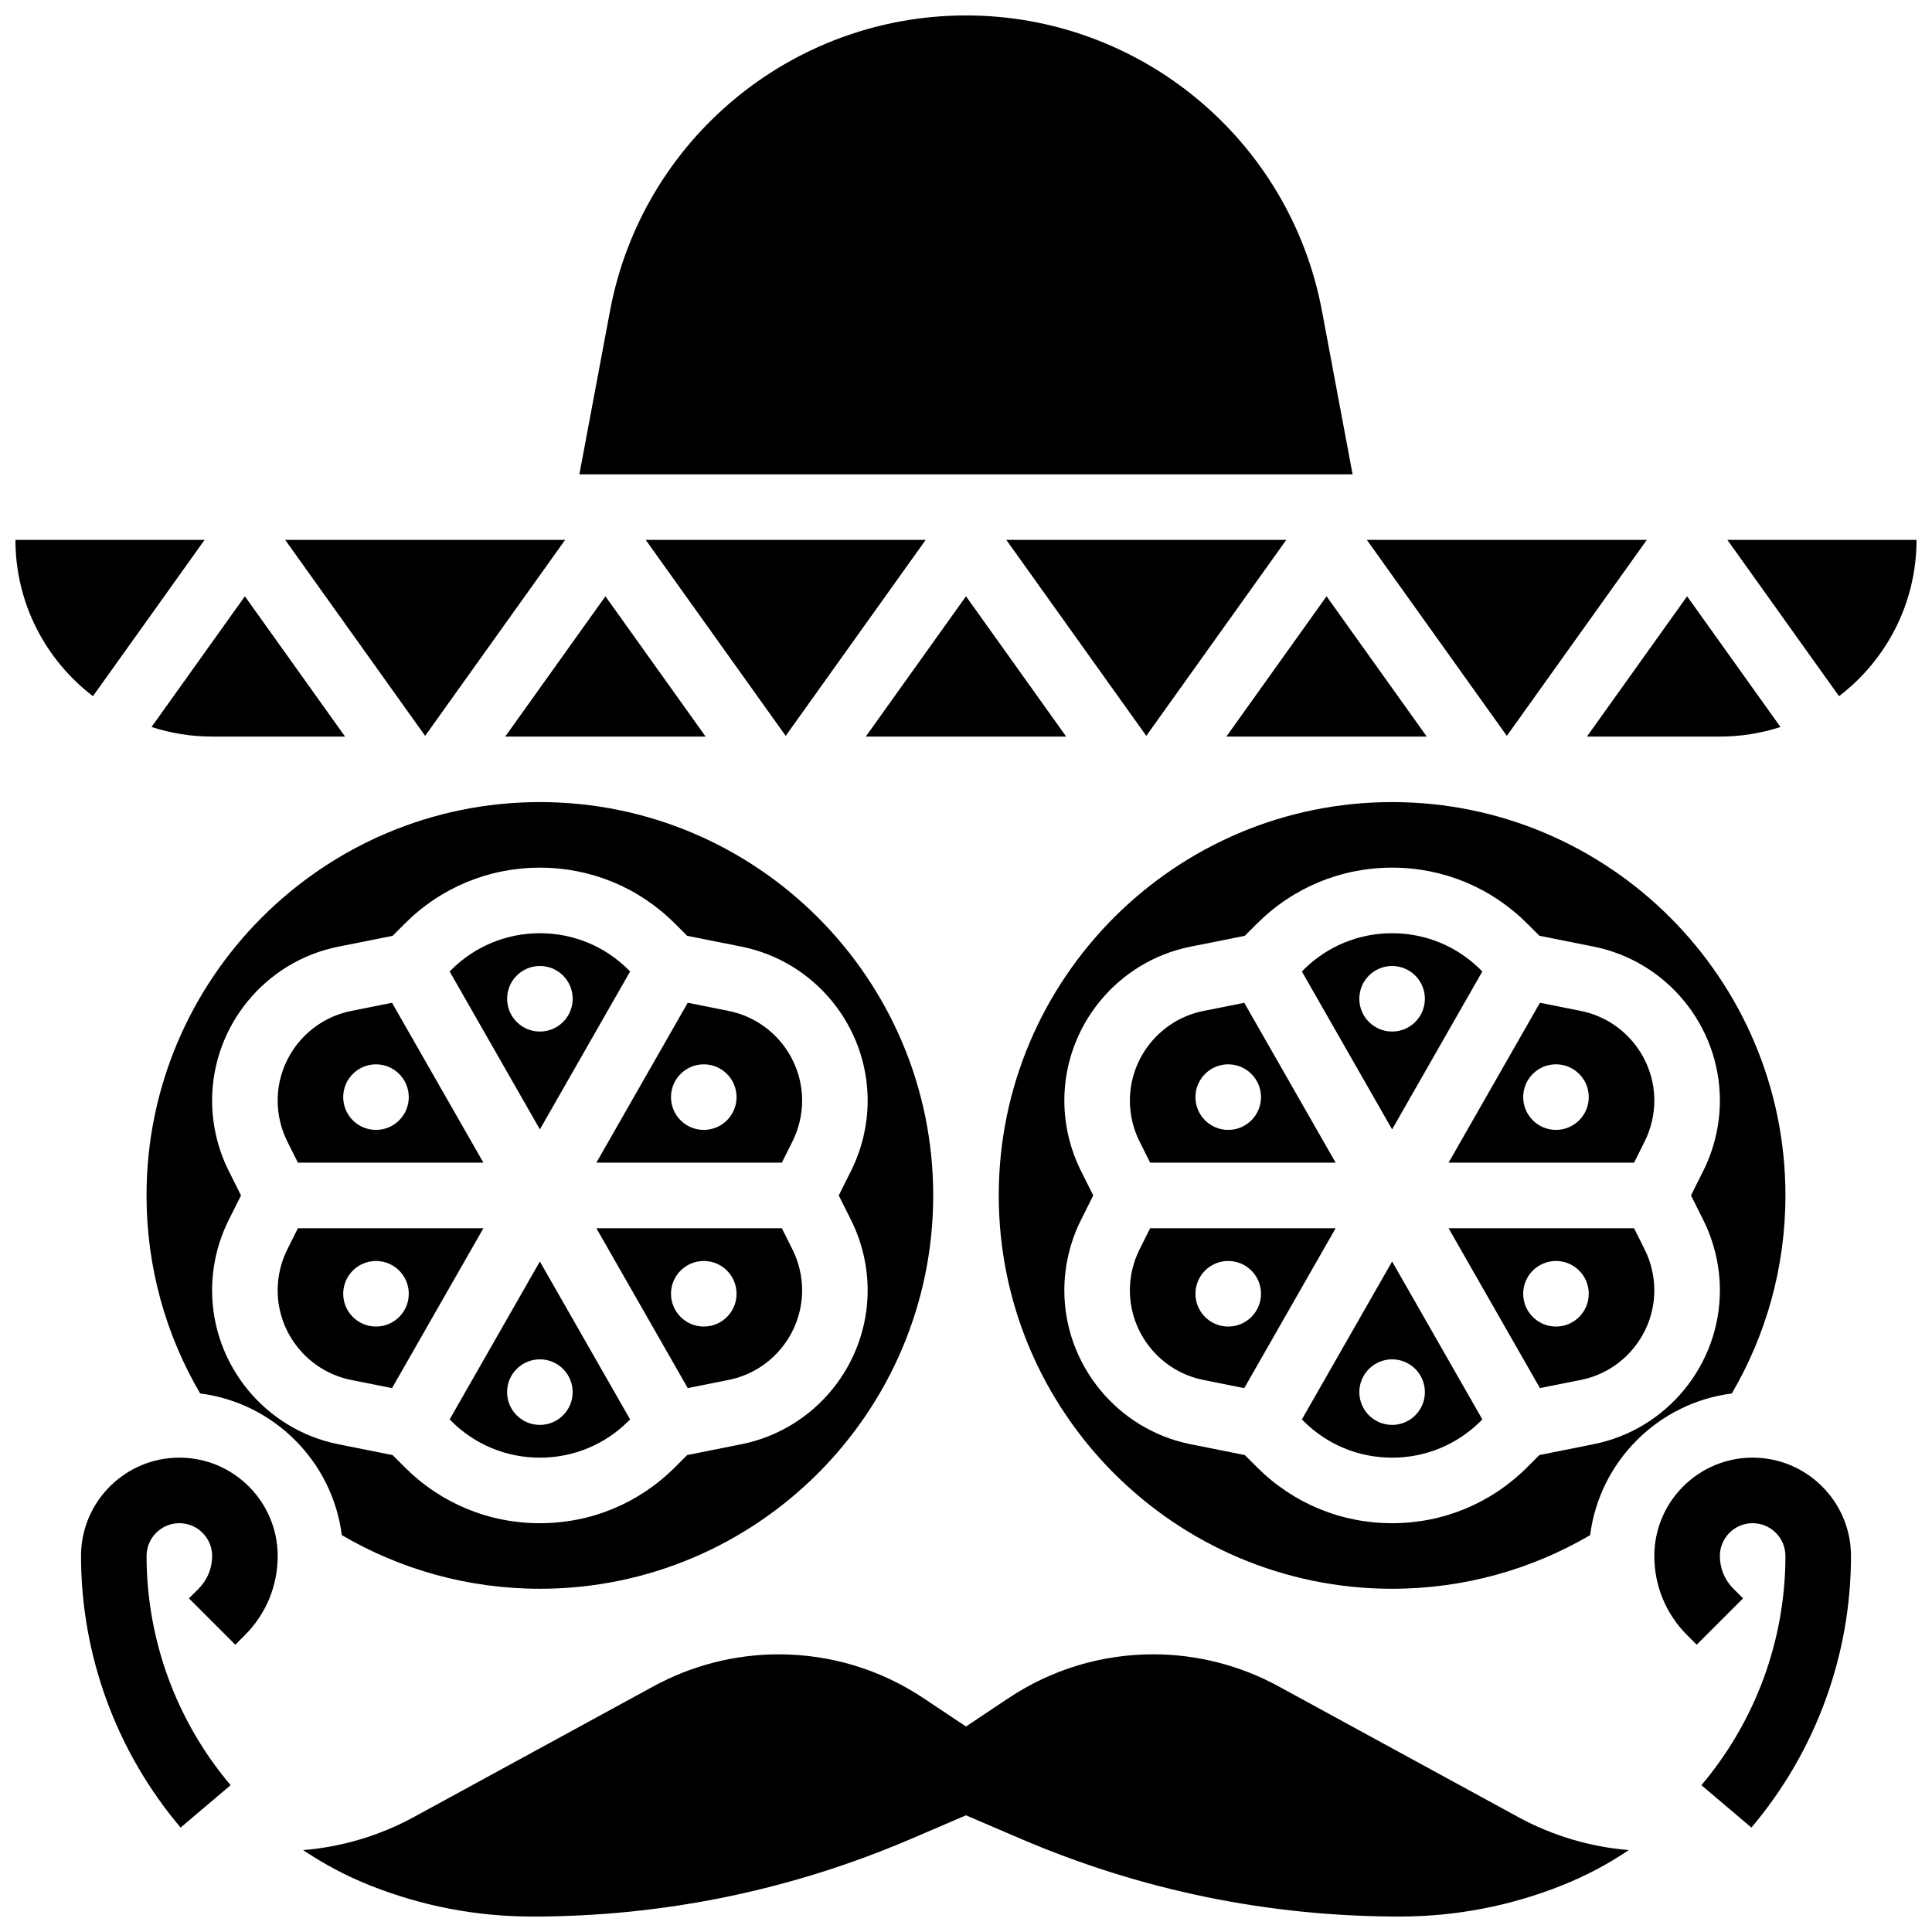
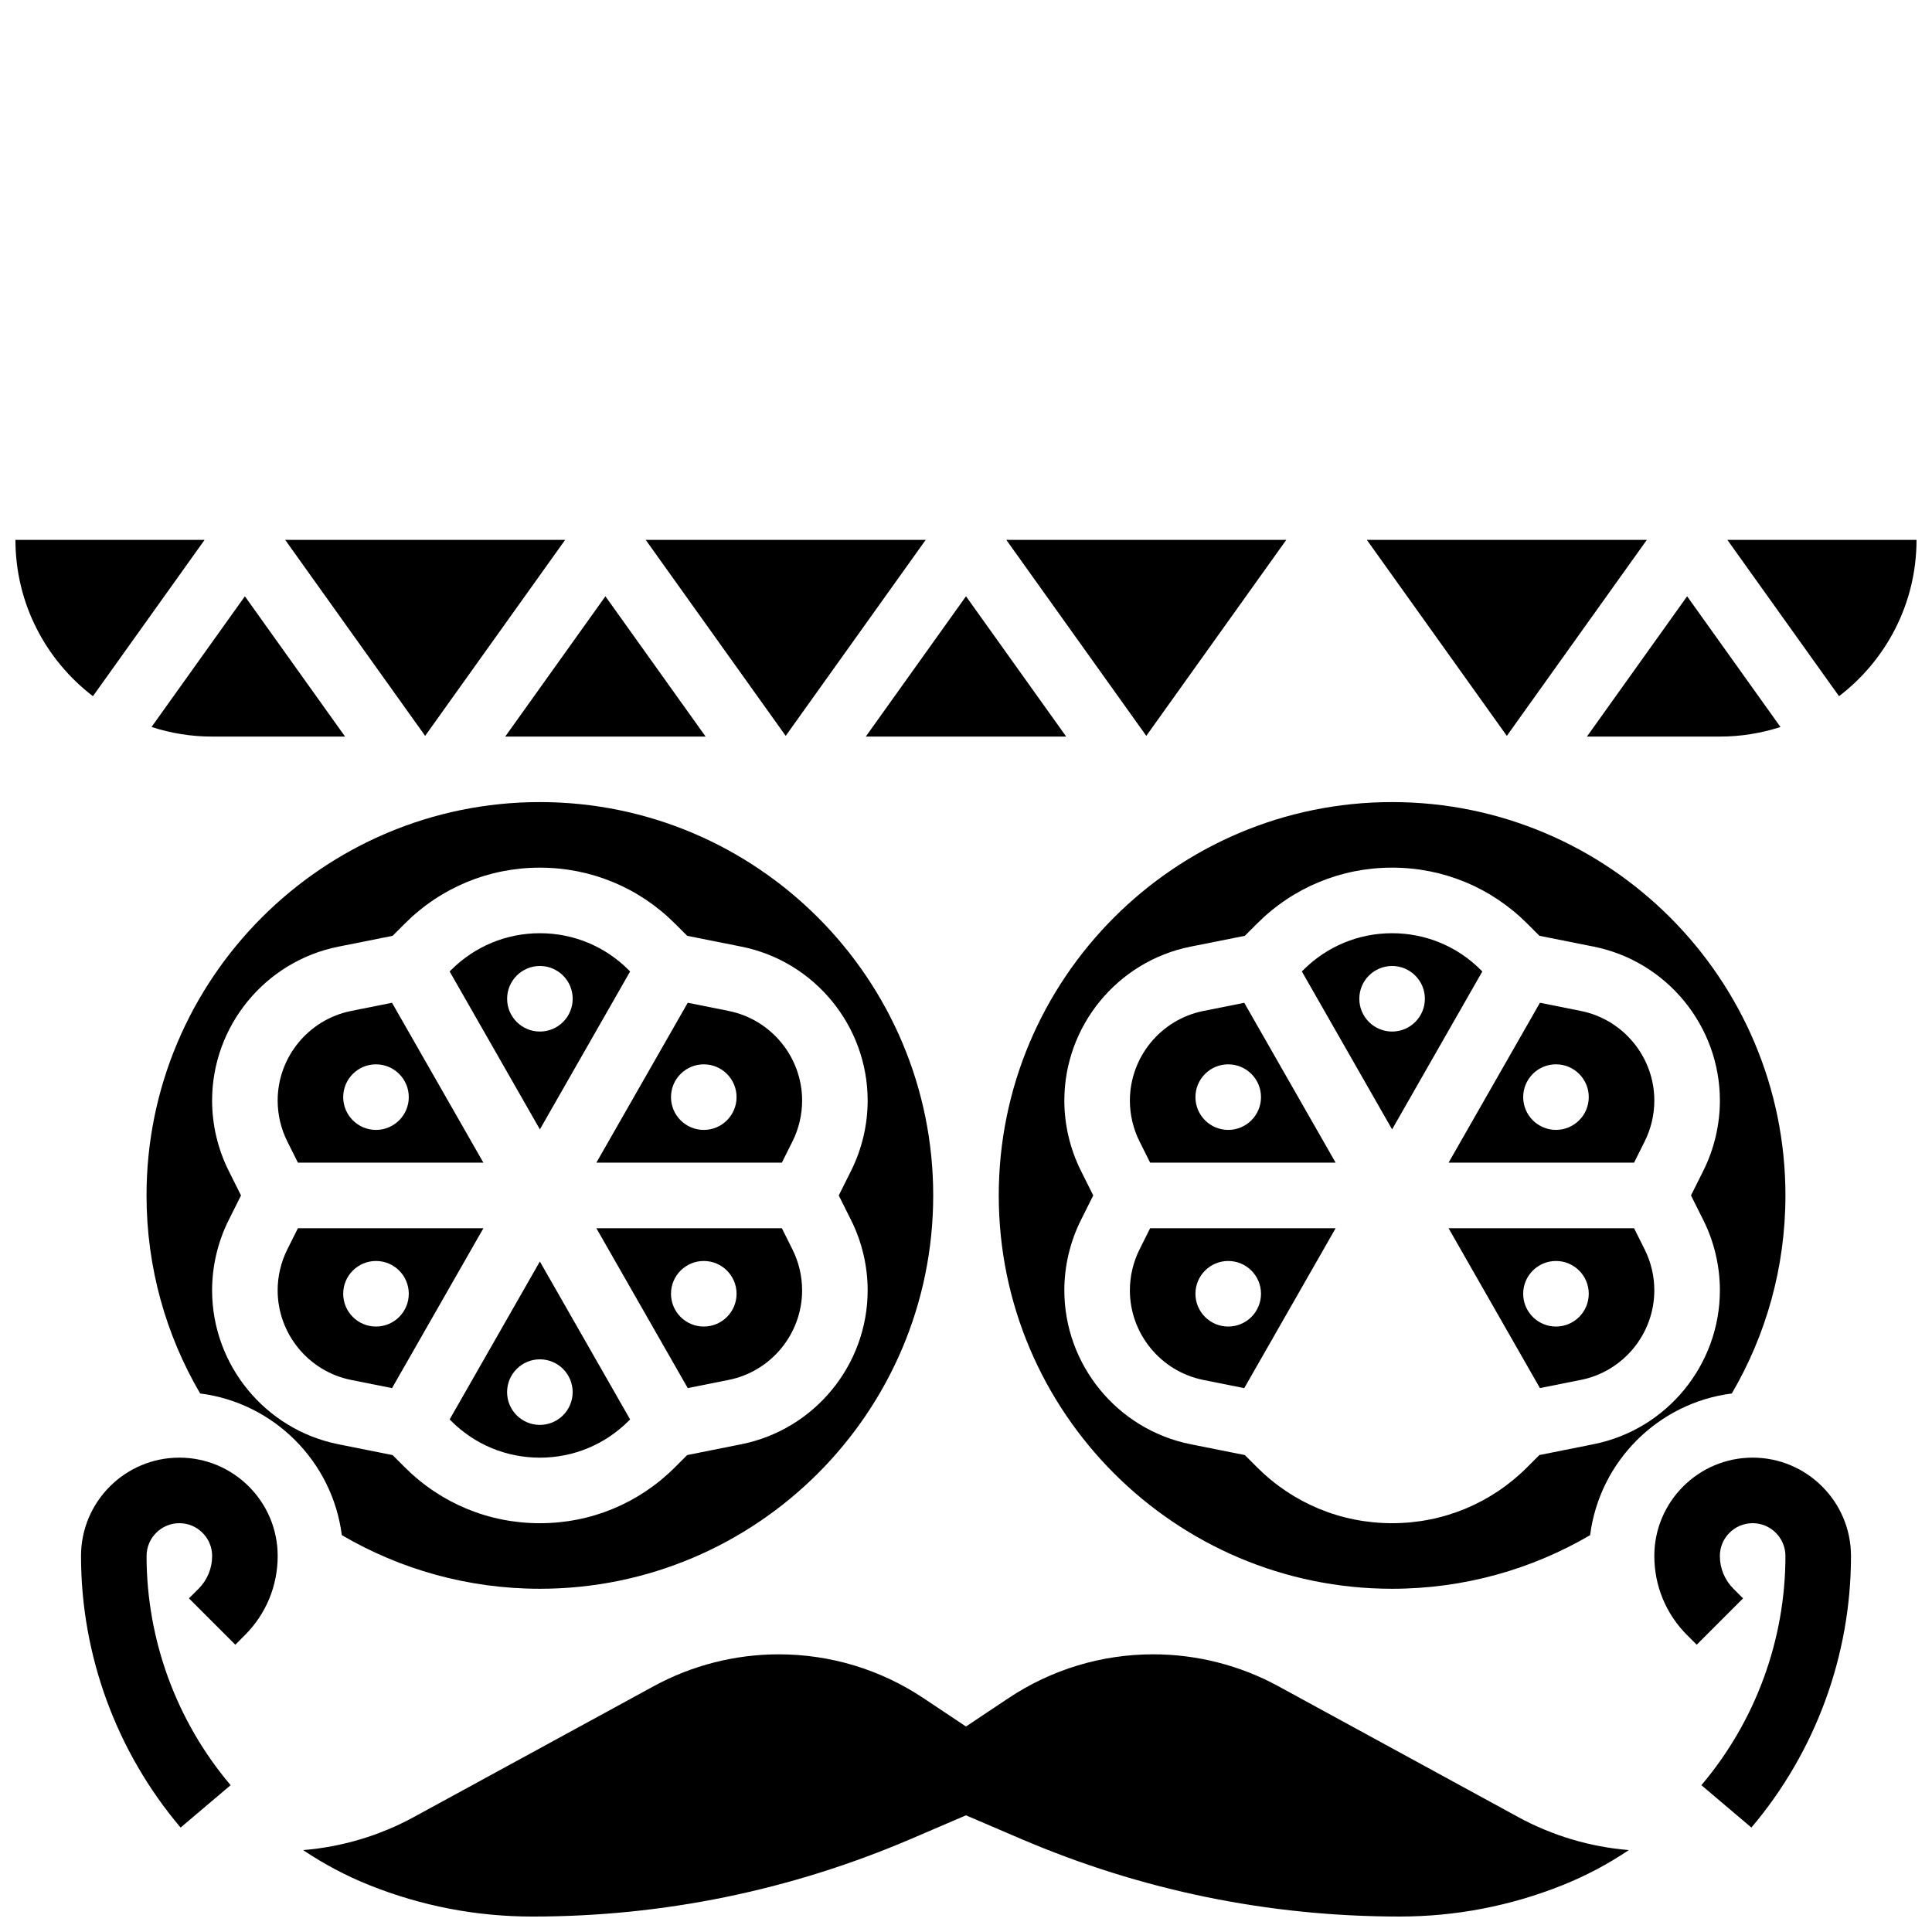
<svg xmlns="http://www.w3.org/2000/svg" width="800px" height="800px" version="1.1" viewBox="144 144 512 512">
  <defs>
    <clipPath id="d">
      <path d="m148.09 287h50.906v42h-50.906z" />
    </clipPath>
    <clipPath id="c">
      <path d="m297 148.09h206v121.91h-206z" />
    </clipPath>
    <clipPath id="b">
      <path d="m601 287h50.902v42h-50.902z" />
    </clipPath>
    <clipPath id="a">
      <path d="m224 582h352v69.902h-352z" />
    </clipPath>
  </defs>
  <path d="m191.53 530.29c-14.371 0-26.059 11.691-26.059 26.059 0 26.32 9.371 51.879 26.391 71.973l13.258-11.23c-14.367-16.957-22.277-38.527-22.277-60.742 0-4.789 3.898-8.688 8.688-8.688 4.789 0 8.688 3.898 8.688 8.688 0 3.281-1.277 6.367-3.598 8.688l-2.543 2.543 12.285 12.285 2.539-2.543c5.602-5.602 8.688-13.051 8.688-20.973 0-14.367-11.691-26.059-26.059-26.059z" />
  <path d="m608.47 530.29c-14.371 0-26.059 11.691-26.059 26.059 0 7.922 3.086 15.371 8.688 20.973l2.543 2.543 12.285-12.285-2.547-2.543c-2.32-2.32-3.598-5.406-3.598-8.688 0-4.789 3.898-8.688 8.688-8.688 4.789 0 8.688 3.898 8.688 8.688 0 22.215-7.91 43.785-22.273 60.742l13.254 11.23c17.016-20.09 26.391-45.648 26.391-71.973 0-14.367-11.691-26.059-26.059-26.059z" />
  <path d="m351.2 469.49h-49.156l24.215 42.371 10.84-2.168c11.281-2.254 19.469-12.242 19.469-23.746 0-3.742-0.883-7.488-2.559-10.832zm-20.691 26.059c-4.797 0-8.688-3.891-8.688-8.688s3.891-8.688 8.688-8.688c4.797 0 8.688 3.891 8.688 8.688 0 4.801-3.891 8.688-8.688 8.688z" />
  <path d="m200.21 339.2h35.238l-26.551-37.176-24.738 34.633c5.059 1.645 10.453 2.543 16.051 2.543z" />
  <g clip-path="url(#d)">
    <path d="m198.22 287.07h-50.129c0 16.875 8.066 31.895 20.539 41.426z" />
  </g>
  <path d="m293.77 287.07h-74.199l37.098 51.941z" />
  <path d="m222.95 469.49-2.812 5.625c-1.672 3.344-2.559 7.09-2.559 10.832 0 11.504 8.188 21.496 19.473 23.75l10.84 2.168 24.215-42.371h-49.156zm20.691 26.059c-4.797 0-8.688-3.891-8.688-8.688s3.891-8.688 8.688-8.688 8.688 3.891 8.688 8.688c0 4.801-3.891 8.688-8.688 8.688z" />
  <path d="m222.95 452.12h49.156l-24.215-42.371-10.84 2.168c-11.281 2.254-19.469 12.242-19.469 23.75 0 3.742 0.883 7.488 2.559 10.832zm20.691-26.059c4.797 0 8.688 3.891 8.688 8.688s-3.891 8.688-8.688 8.688-8.688-3.891-8.688-8.688c0-4.801 3.891-8.688 8.688-8.688z" />
  <g clip-path="url(#c)">
-     <path d="m494.33 226.38c-8.504-45.363-48.18-78.289-94.332-78.289-46.156 0-85.828 32.926-94.336 78.289l-8.121 43.32h204.91z" />
-   </g>
+     </g>
  <path d="m310.99 401.45-0.398-0.398c-6.281-6.277-14.633-9.738-23.516-9.738-8.883 0-17.234 3.461-23.516 9.738l-0.398 0.398 23.914 41.848zm-32.598 7.234c0-4.797 3.891-8.688 8.688-8.688s8.688 3.891 8.688 8.688-3.891 8.688-8.688 8.688c-4.801 0-8.688-3.891-8.688-8.688z" />
  <path d="m351.2 452.12 2.812-5.625c1.672-3.344 2.559-7.09 2.559-10.832 0-11.504-8.188-21.496-19.473-23.75l-10.84-2.168-24.215 42.375zm-20.691-26.059c4.797 0 8.688 3.891 8.688 8.688s-3.891 8.688-8.688 8.688c-4.797 0-8.688-3.891-8.688-8.688 0-4.801 3.891-8.688 8.688-8.688z" />
  <path d="m389.32 287.07h-74.203l37.102 51.941z" />
  <path d="m263.16 520.16 0.398 0.398c6.277 6.281 14.629 9.738 23.512 9.738 8.883 0 17.234-3.461 23.516-9.738l0.398-0.398-23.914-41.848zm32.598-7.234c0 4.797-3.891 8.688-8.688 8.688s-8.688-3.891-8.688-8.688 3.891-8.688 8.688-8.688 8.688 3.891 8.688 8.688z" />
-   <path d="m495.55 302.02-26.551 37.176h53.105z" />
  <path d="m599.79 339.2c5.598 0 10.992-0.898 16.051-2.539l-24.738-34.637-26.551 37.176z" />
  <path d="m277.89 339.2h53.105l-26.551-37.176z" />
  <path d="m484.88 287.07h-74.203l37.102 51.941z" />
  <path d="m400 302.02-26.555 37.176h53.105z" />
  <path d="m580.43 287.07h-74.203l37.102 51.941z" />
  <path d="m448.8 452.12h49.156l-24.215-42.371-10.84 2.168c-11.277 2.254-19.469 12.242-19.469 23.75 0 3.742 0.883 7.488 2.559 10.832zm20.691-26.059c4.797 0 8.688 3.891 8.688 8.688s-3.891 8.688-8.688 8.688-8.688-3.891-8.688-8.688c0.004-4.801 3.891-8.688 8.688-8.688z" />
  <g clip-path="url(#b)">
    <path d="m601.77 287.07 29.59 41.426c12.473-9.531 20.539-24.551 20.539-41.426z" />
  </g>
  <path d="m617.16 460.8c0-57.477-46.762-104.24-104.24-104.24-57.477 0-104.24 46.762-104.24 104.24 0 57.477 46.762 104.24 104.24 104.24 19.125 0 37.059-5.18 52.48-14.207 2.492-19.539 18.008-35.055 37.547-37.547 9.031-15.426 14.211-33.363 14.211-52.484zm-21.762 6.535c2.871 5.746 4.391 12.18 4.391 18.602 0 19.758-14.062 36.91-33.438 40.785l-14.398 2.879-3.231 3.231c-9.559 9.566-22.273 14.832-35.797 14.832s-26.238-5.266-35.801-14.828l-3.227-3.227-14.398-2.879c-19.375-3.879-33.438-21.031-33.438-40.789 0-6.422 1.52-12.855 4.391-18.602l3.269-6.539-3.269-6.539c-2.871-5.746-4.391-12.18-4.391-18.602 0-19.758 14.062-36.91 33.438-40.785l14.398-2.879 3.231-3.231c9.559-9.562 22.273-14.832 35.797-14.832s26.238 5.266 35.801 14.828l3.227 3.227 14.398 2.879c19.375 3.883 33.438 21.035 33.438 40.793 0 6.422-1.52 12.855-4.391 18.602l-3.269 6.539z" />
  <path d="m448.8 469.49-2.812 5.625c-1.672 3.344-2.559 7.09-2.559 10.832 0 11.504 8.188 21.496 19.473 23.75l10.84 2.168 24.215-42.371h-49.156zm20.691 26.059c-4.797 0-8.688-3.891-8.688-8.688s3.891-8.688 8.688-8.688 8.688 3.891 8.688 8.688c0 4.801-3.891 8.688-8.688 8.688z" />
  <path d="m562.94 411.91-10.84-2.168-24.211 42.375h49.156l2.812-5.625c1.672-3.344 2.559-7.09 2.559-10.832-0.004-11.504-8.195-21.492-19.477-23.75zm-6.59 31.52c-4.797 0-8.688-3.891-8.688-8.688 0-4.797 3.891-8.688 8.688-8.688 4.797 0 8.688 3.891 8.688 8.688 0 4.801-3.891 8.688-8.688 8.688z" />
-   <path d="m489.01 520.16 0.398 0.398c6.281 6.281 14.633 9.738 23.516 9.738s17.234-3.461 23.516-9.738l0.398-0.398-23.914-41.848zm32.602-7.234c0 4.797-3.891 8.688-8.688 8.688s-8.688-3.891-8.688-8.688 3.891-8.688 8.688-8.688 8.688 3.891 8.688 8.688z" />
  <path d="m577.04 469.49h-49.156l24.215 42.371 10.84-2.168c11.281-2.254 19.473-12.242 19.473-23.746 0-3.742-0.883-7.488-2.559-10.832zm-20.691 26.059c-4.797 0-8.688-3.891-8.688-8.688s3.891-8.688 8.688-8.688c4.797 0 8.688 3.891 8.688 8.688 0 4.801-3.891 8.688-8.688 8.688z" />
  <path d="m536.83 401.45-0.398-0.398c-6.277-6.277-14.629-9.738-23.512-9.738s-17.234 3.461-23.516 9.738l-0.398 0.398 23.914 41.848zm-32.598 7.234c0-4.797 3.891-8.688 8.688-8.688s8.688 3.891 8.688 8.688-3.891 8.688-8.688 8.688-8.688-3.891-8.688-8.688z" />
  <path d="m287.07 565.04c57.477 0 104.24-46.762 104.24-104.24 0-57.477-46.762-104.24-104.24-104.24-57.477 0-104.24 46.762-104.24 104.24 0 19.125 5.18 37.059 14.207 52.48 19.539 2.492 35.055 18.008 37.547 37.547 15.426 9.031 33.363 14.211 52.484 14.211zm-86.863-79.094c0-6.422 1.52-12.855 4.391-18.602l3.273-6.539-3.269-6.539c-2.875-5.746-4.394-12.18-4.394-18.602 0-19.758 14.062-36.91 33.438-40.785l14.398-2.879 3.231-3.231c9.559-9.562 22.273-14.832 35.797-14.832 13.523 0 26.238 5.266 35.801 14.828l3.227 3.227 14.398 2.879c19.379 3.883 33.438 21.035 33.438 40.793 0 6.422-1.52 12.855-4.391 18.602l-3.269 6.539 3.269 6.539c2.871 5.746 4.391 12.18 4.391 18.602 0 19.758-14.062 36.91-33.438 40.785l-14.398 2.879-3.231 3.231c-9.559 9.562-22.273 14.828-35.797 14.828-13.523 0-26.238-5.266-35.801-14.828l-3.227-3.227-14.398-2.879c-19.375-3.879-33.438-21.031-33.438-40.789z" />
  <g clip-path="url(#a)">
    <path d="m482.76 590.86c-10.133-5.527-21.586-8.449-33.129-8.449-13.703 0-26.973 4.016-38.375 11.617l-11.258 7.512-11.262-7.508c-11.402-7.602-24.672-11.617-38.375-11.617-11.539 0-22.996 2.922-33.125 8.449l-63.59 34.684c-9.039 4.93-19.066 7.91-29.309 8.746 5.5 3.703 11.395 6.828 17.562 9.297 13.797 5.519 28.324 8.316 43.18 8.316 34.727 0 68.516-6.938 100.43-20.613l14.488-6.215 14.488 6.211c31.914 13.68 65.703 20.613 100.43 20.613 14.855 0 29.387-2.797 43.18-8.316 6.172-2.469 12.062-5.594 17.562-9.297-10.242-0.832-20.27-3.816-29.309-8.746z" />
  </g>
</svg>